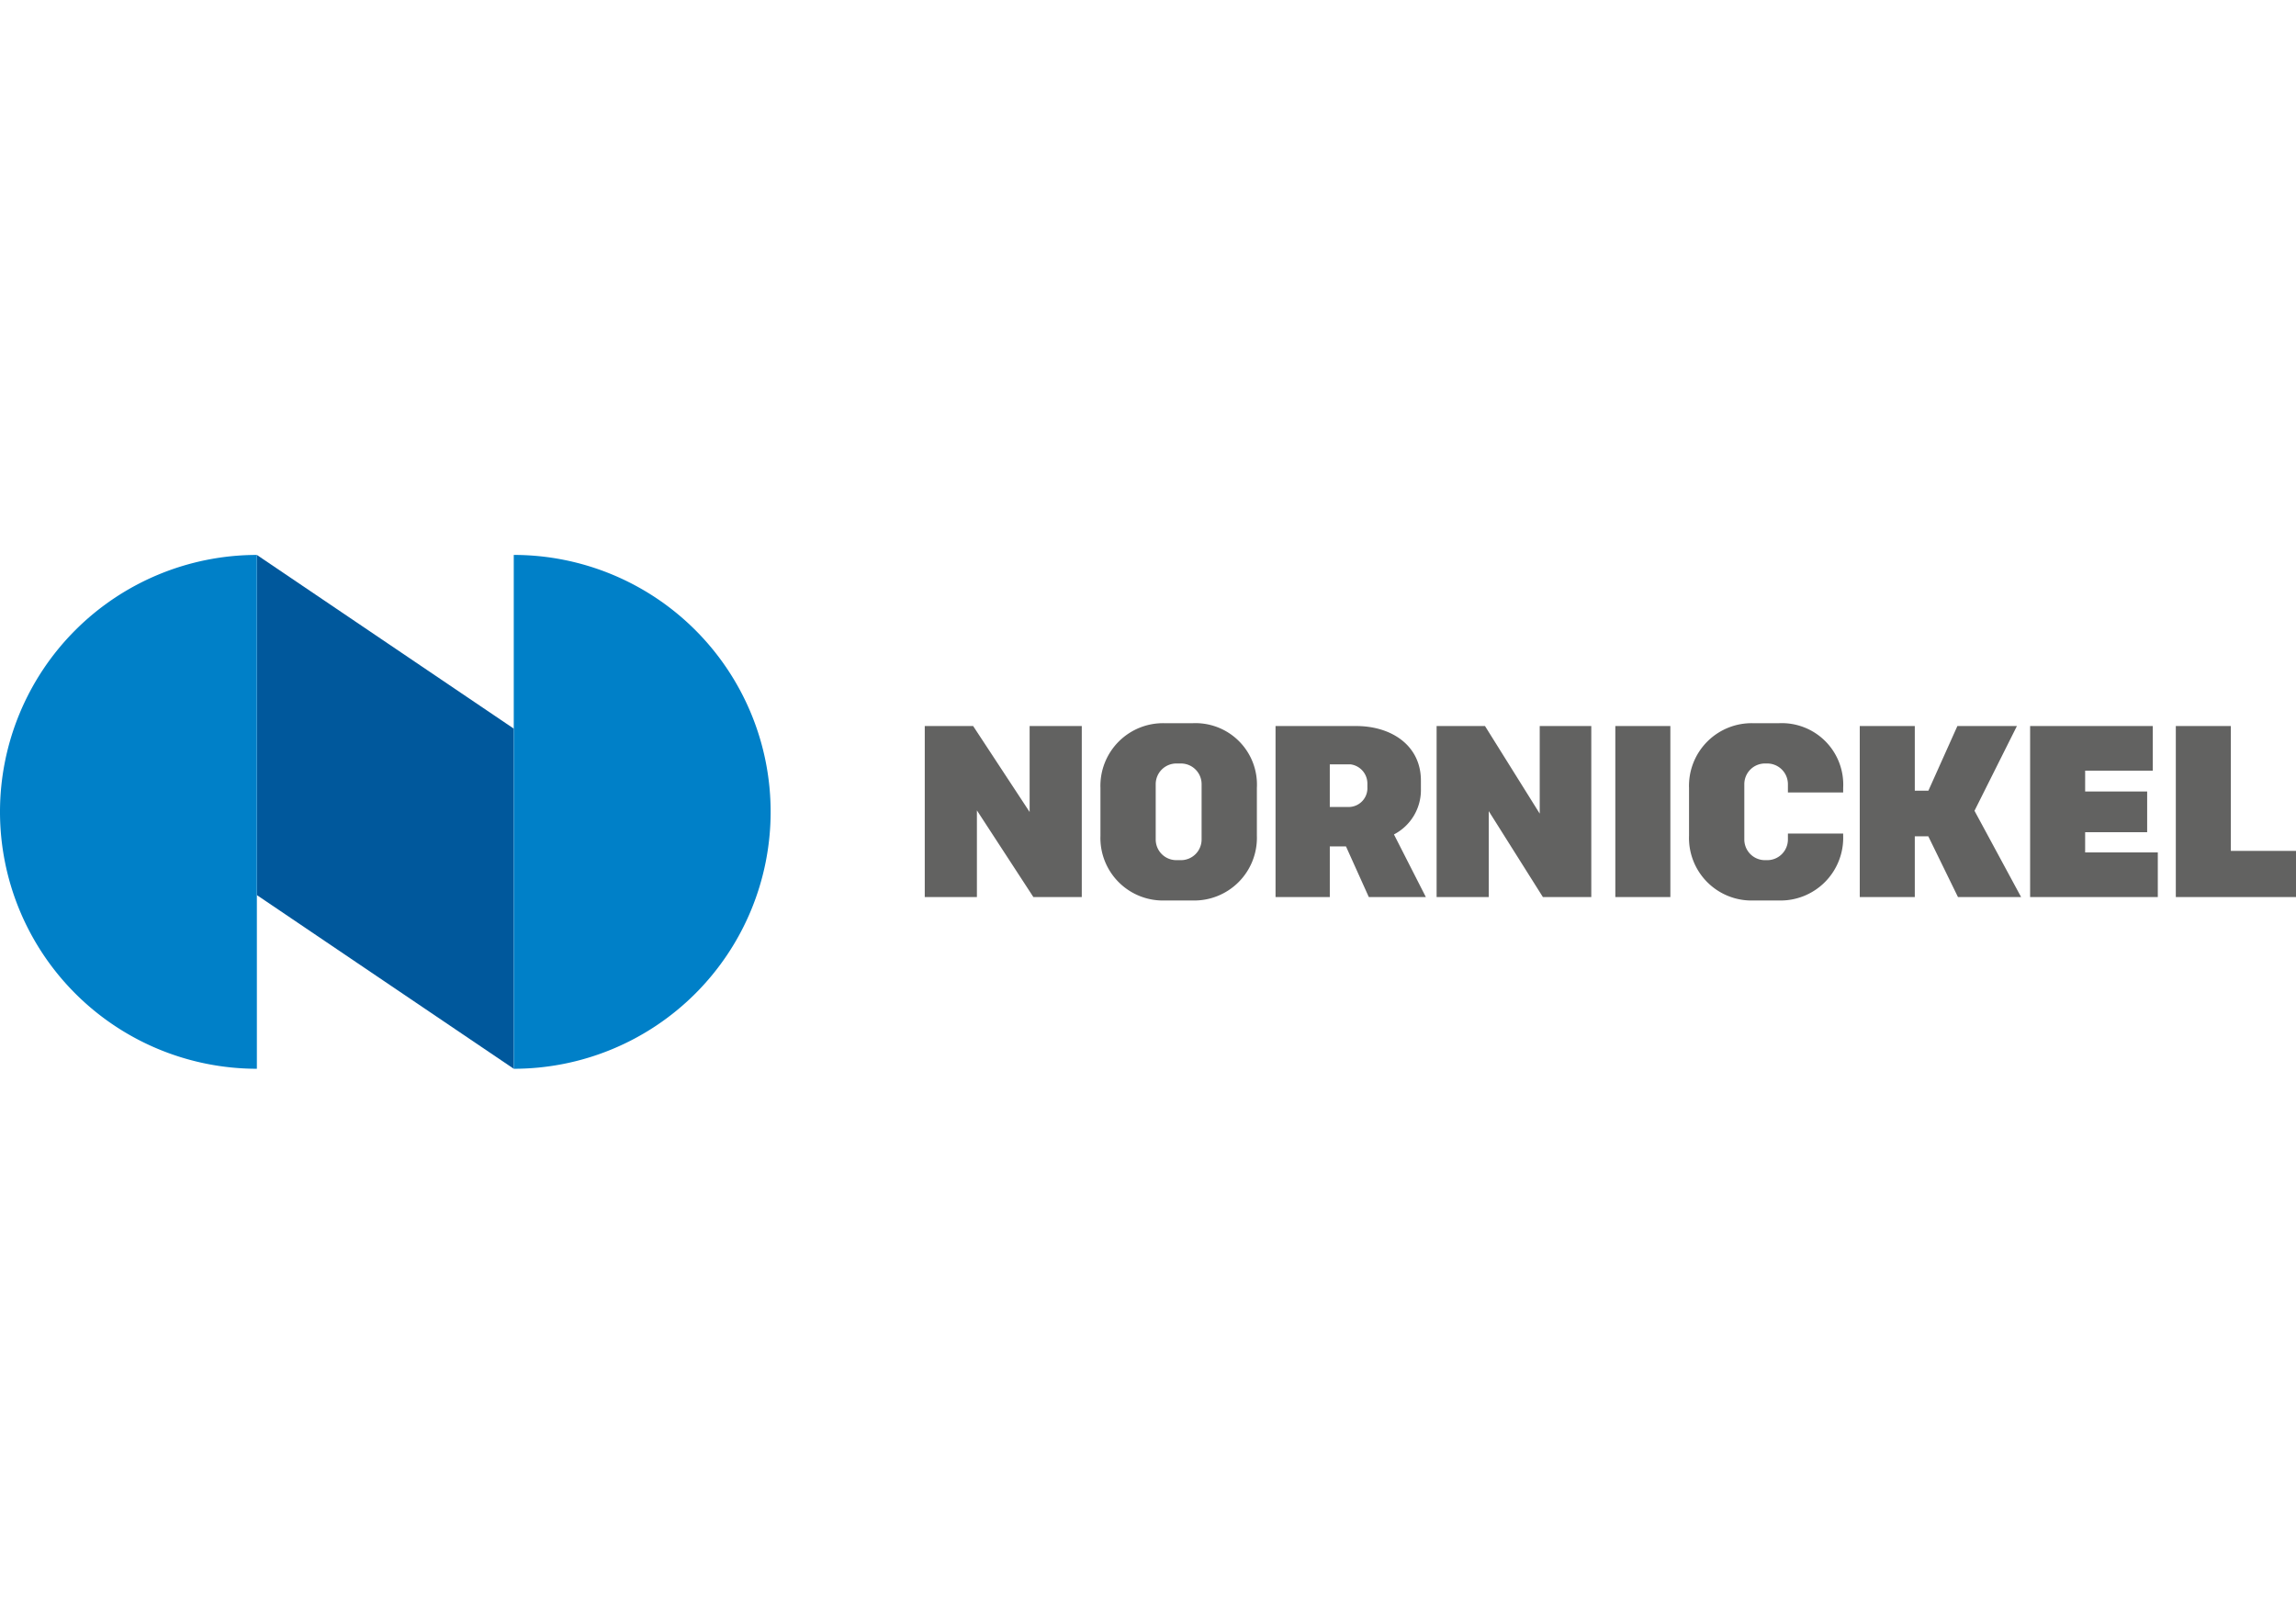
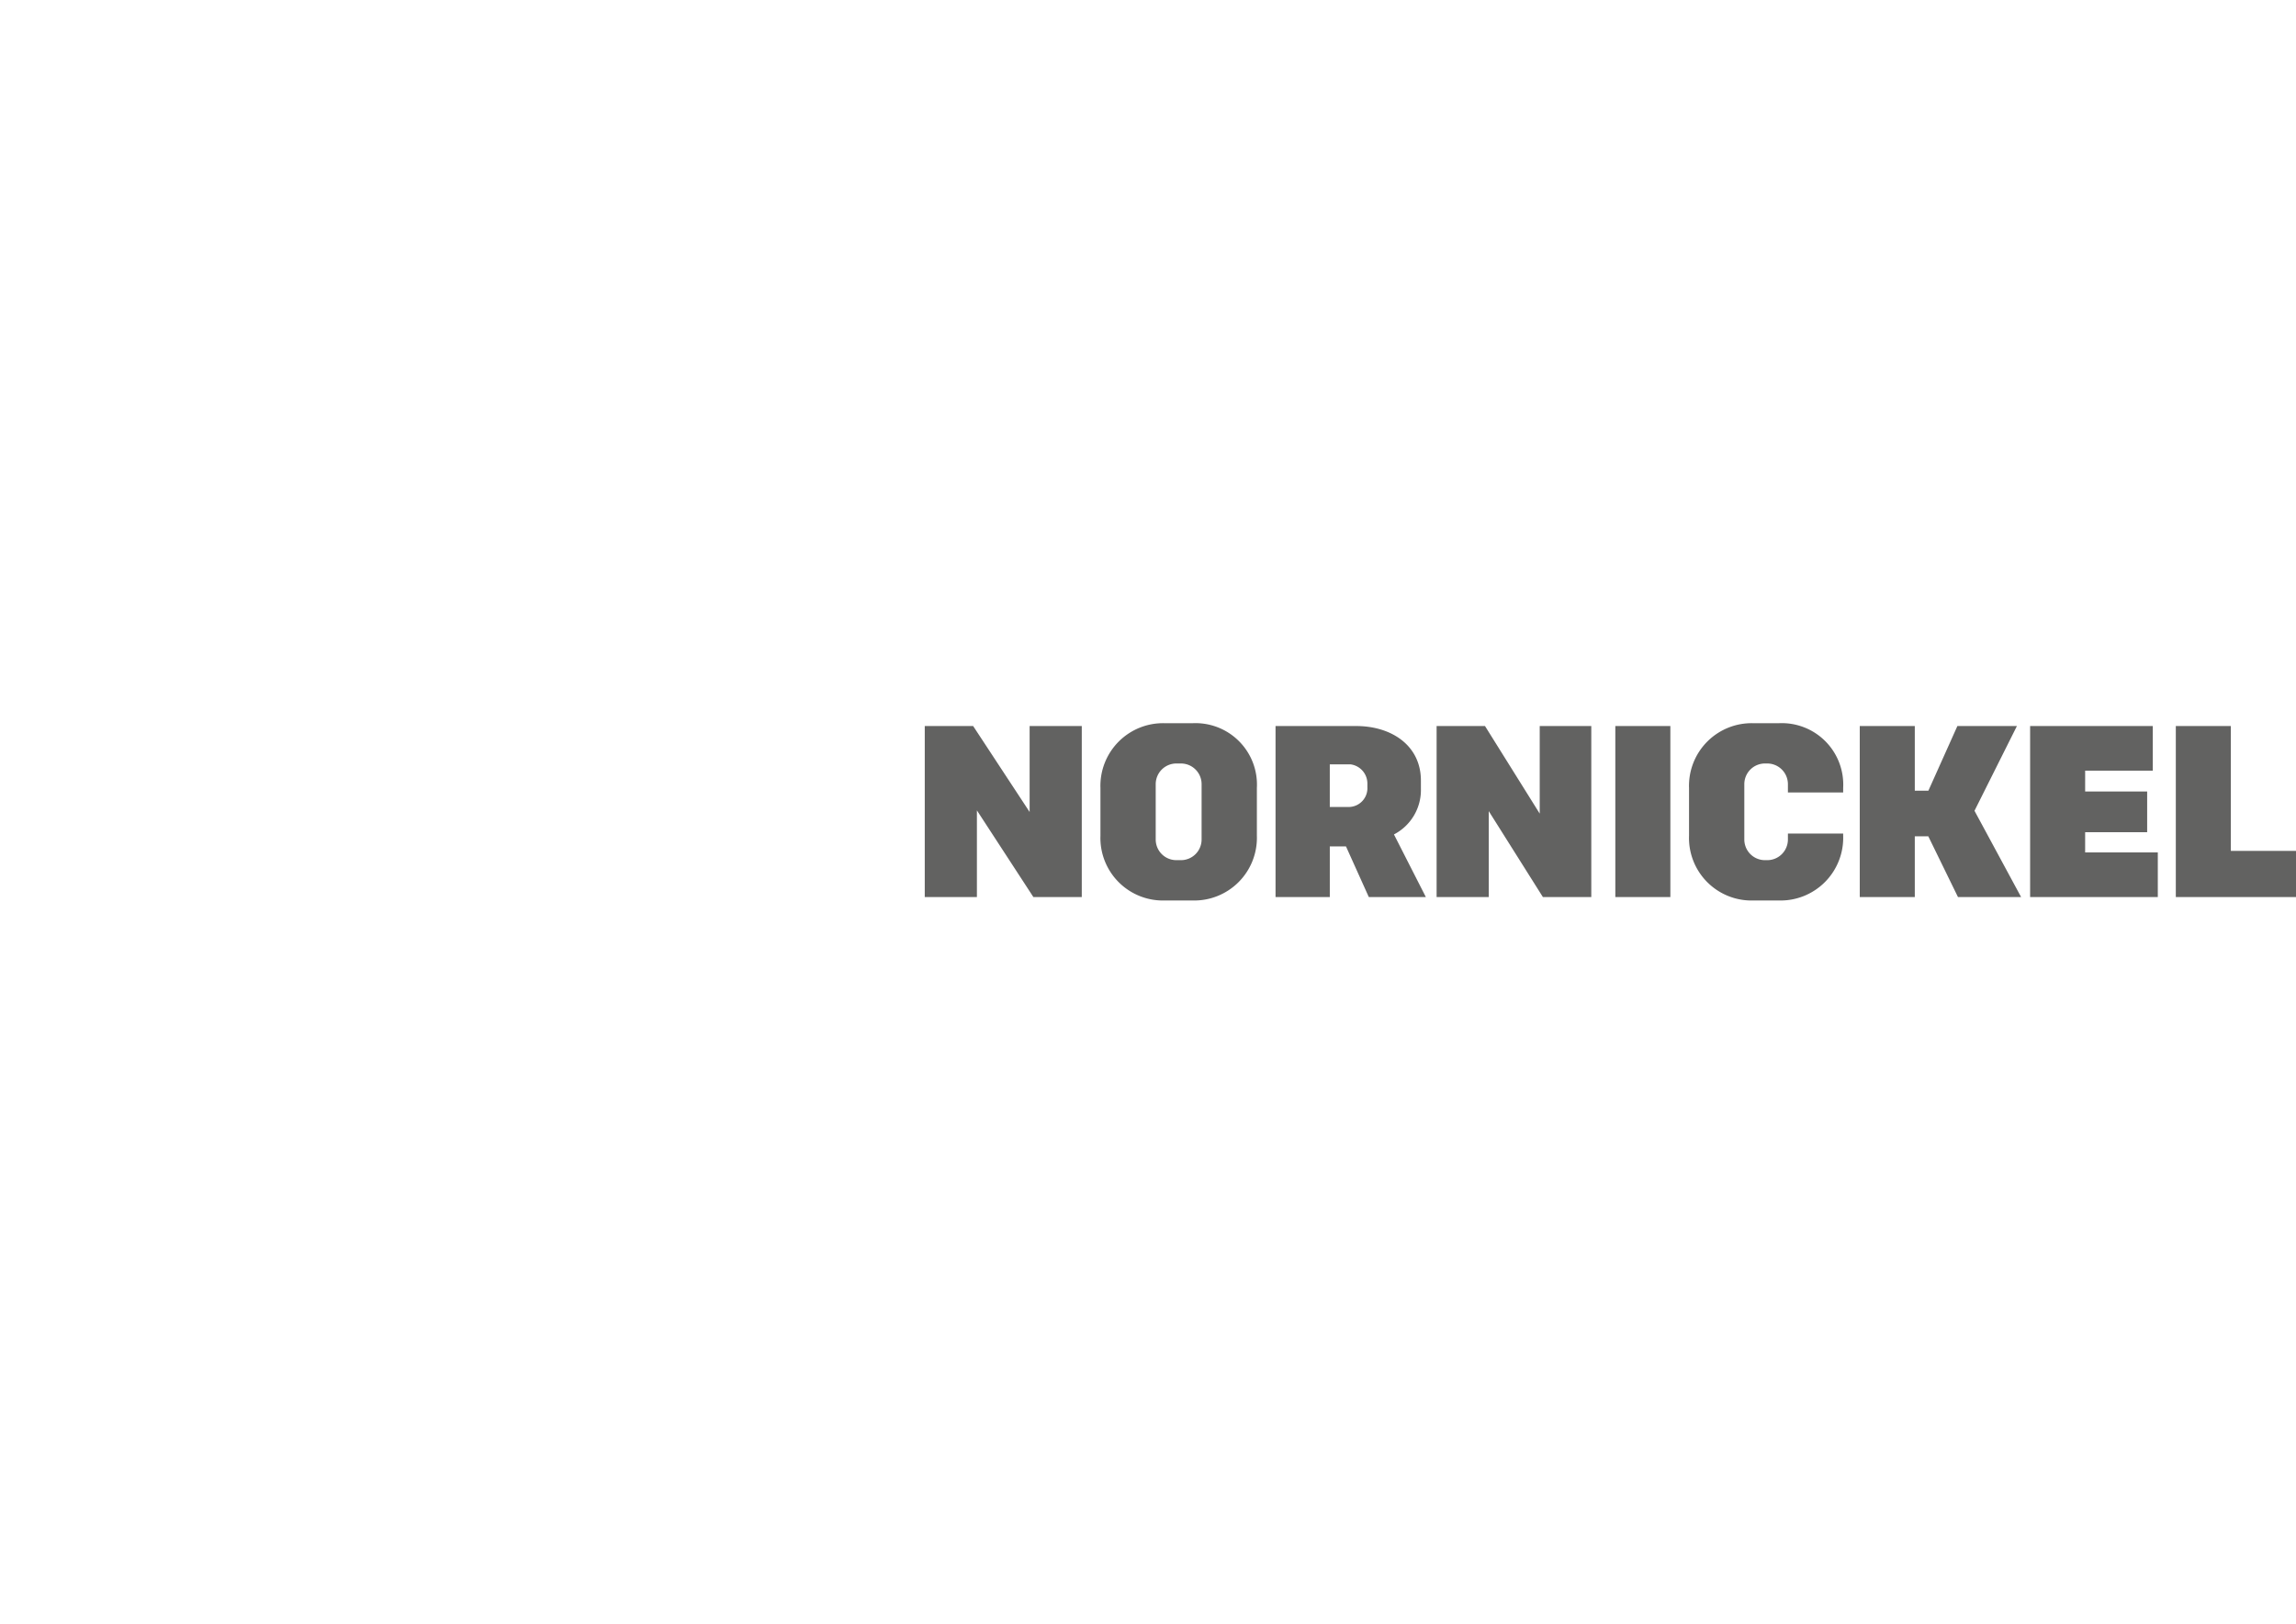
<svg xmlns="http://www.w3.org/2000/svg" id="Слой_1" data-name="Слой 1" viewBox="0 0 198 140">
  <defs>
    <style>
      .cls-1 {
        fill: #00589c;
      }

      .cls-2 {
        fill: #0080c8;
      }

      .cls-3 {
        fill: #626261;
      }
    </style>
  </defs>
  <g>
-     <polygon class="cls-1" points="22.152 77.177 44.305 92.152 44.305 62.823 22.152 47.848 22.152 77.177" />
-     <path class="cls-2" d="M0,70A22.16,22.16,0,0,0,22.152,92.152V47.848A22.16,22.16,0,0,0,0,70M44.305,47.848V92.152a22.152,22.152,0,0,0,0-44.305" />
    <path class="cls-3" d="M132.782,70.154l-4.721-7.555H123.889V77.349h4.496V69.937l4.671,7.412h4.172V62.598H132.781v7.556Zm-29.977-7.796h-2.324a5.401,5.401,0,0,0-5.582,5.583v4.117a5.391,5.391,0,0,0,5.582,5.583h2.324a5.406,5.406,0,0,0,5.584-5.583V67.942a5.301,5.301,0,0,0-5.584-5.583M103.622,72.388a1.781,1.781,0,0,1-1.777,1.777h-.406A1.781,1.781,0,0,1,99.665,72.388V67.608a1.782,1.782,0,0,1,1.775-1.778h.406a1.782,1.782,0,0,1,1.777,1.778Zm35.679,4.961h4.746V62.598h-4.746Zm53.079-3.982V62.598h-4.744V77.348H198V73.367ZM153.366,62.358h-2.128a5.4,5.4,0,0,0-5.581,5.583v4.117a5.391,5.391,0,0,0,5.581,5.583h2.128a5.404,5.404,0,0,0,5.583-5.583v-.188h-4.765V72.388a1.782,1.782,0,0,1-1.778,1.777h-.206a1.78,1.78,0,0,1-1.775-1.777V67.608a1.781,1.781,0,0,1,1.775-1.778h.206a1.783,1.783,0,0,1,1.778,1.778v.718H158.949v-.384a5.3,5.3,0,0,0-5.583-5.583m-30.831,5.657v-.712c0-3.01-2.514-4.703-5.582-4.703l-6.954-.001V77.348h4.679V72.98h1.396l1.969,4.368h4.919L120.21,71.947a4.313,4.313,0,0,0,2.325-3.932M117.918,67.845a1.623,1.623,0,0,1-1.645,1.736h-1.596V65.905H116.468a1.671,1.671,0,0,1,1.451,1.705V67.845ZM88.792,70.012,83.92,62.599h-4.172V77.349h4.497v-7.476l4.872,7.476H93.289V62.598H88.792v7.414Zm91.025,1.741h5.348v-3.508h-5.348V66.447h5.832v-3.848H175.071V77.348h11.012V73.498h-6.267Zm-5.882-9.155h-5.134l-2.503,5.578H165.126V62.598h-4.746V77.348H165.126V72.109h1.165l2.559,5.24h5.446l-4.022-7.441,3.66-7.31Z" />
  </g>
</svg>